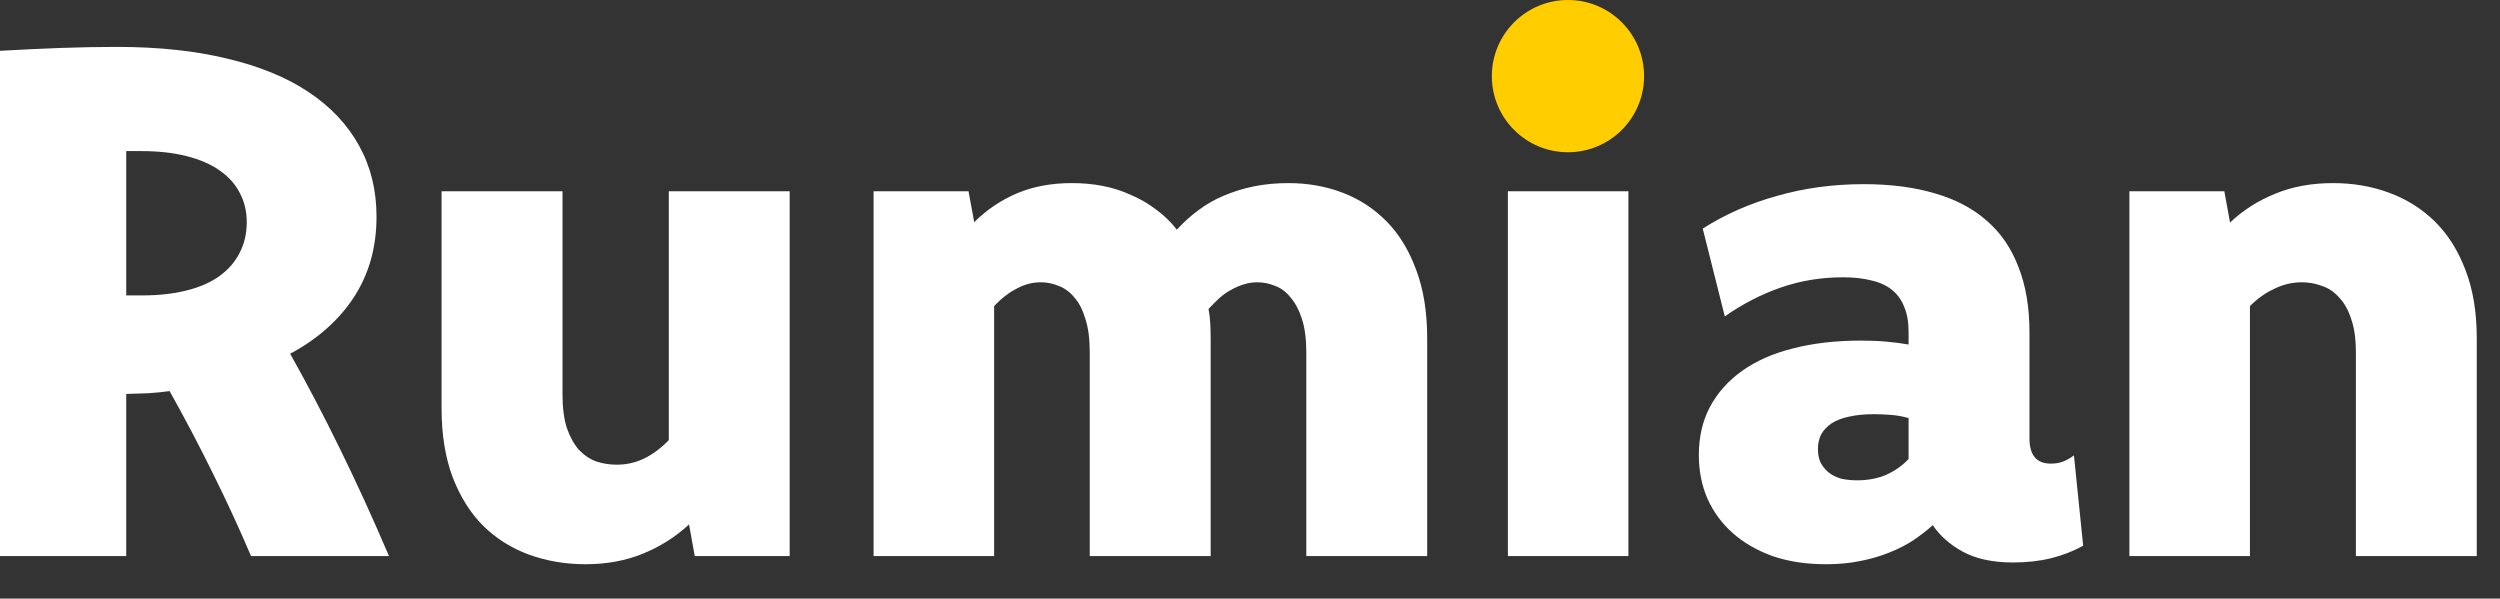
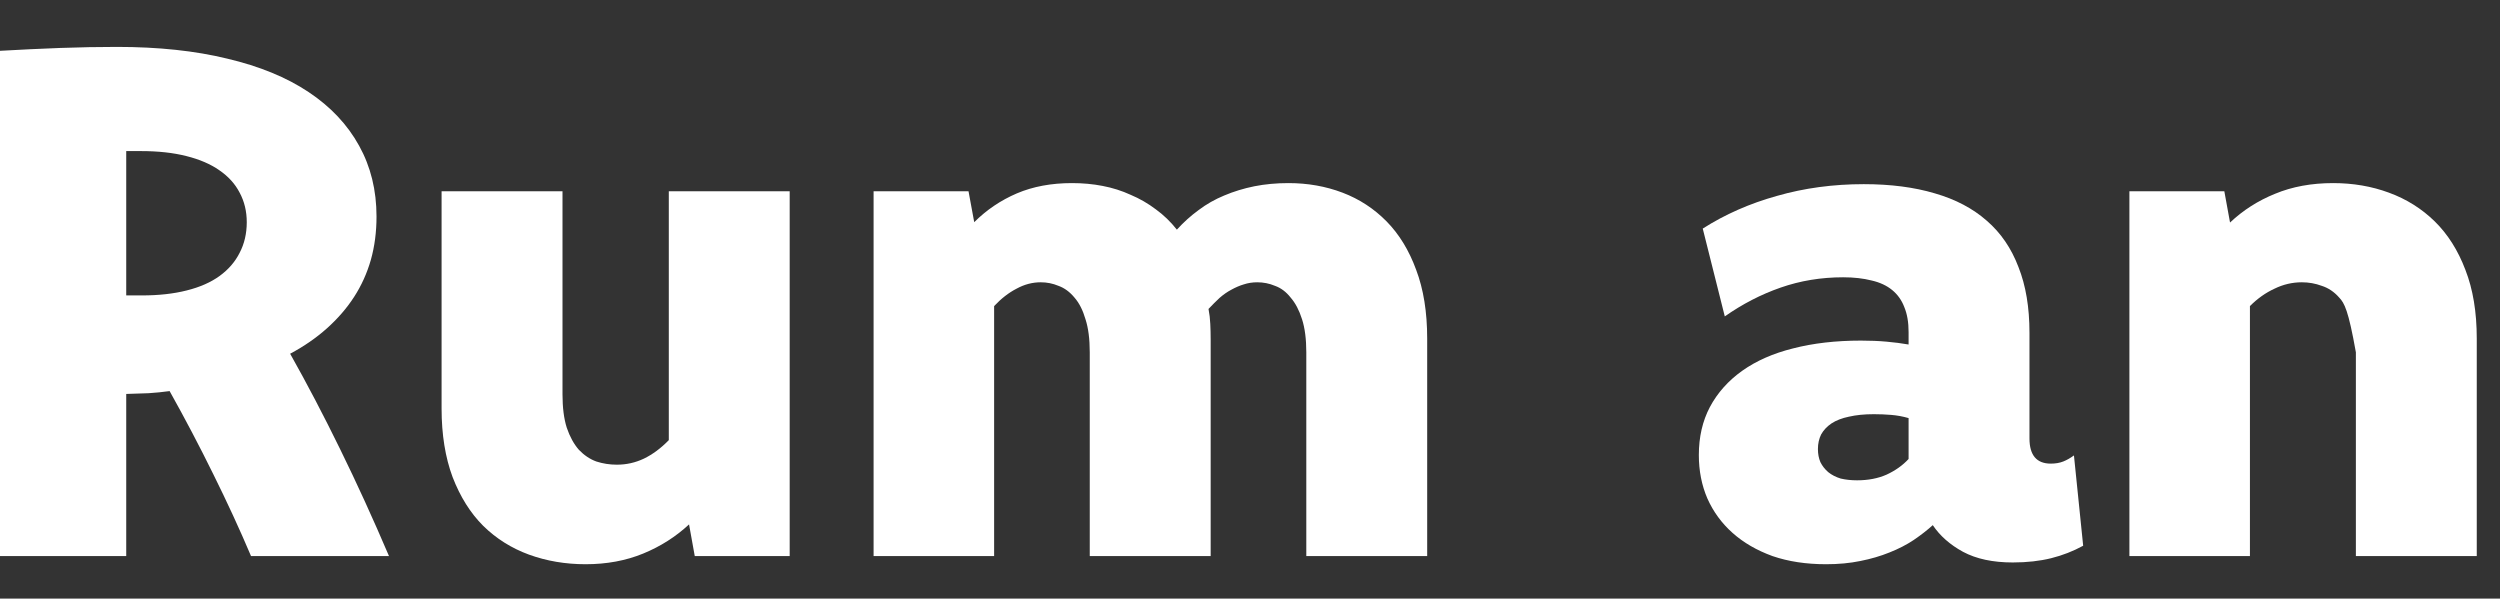
<svg xmlns="http://www.w3.org/2000/svg" width="213" height="51" viewBox="0 0 71 17" fill="none">
  <rect x="0" y="0" width="71" height="17" fill="#333333" stroke="none" />
  <path d="M0 1.443C0.579 1.41 1.148 1.383 1.706 1.362C2.265 1.342 2.804 1.332 3.322 1.332C4.5 1.332 5.544 1.443 6.452 1.665C7.368 1.881 8.139 2.197 8.765 2.615C9.391 3.032 9.869 3.54 10.199 4.139C10.528 4.732 10.693 5.402 10.693 6.149C10.693 6.586 10.64 6.997 10.532 7.381C10.424 7.758 10.266 8.108 10.057 8.431C9.849 8.754 9.589 9.053 9.28 9.329C8.977 9.599 8.63 9.838 8.24 10.046C8.718 10.895 9.192 11.8 9.663 12.763C10.135 13.725 10.596 14.735 11.047 15.792H7.129C6.806 15.031 6.449 14.257 6.059 13.47C5.668 12.675 5.254 11.888 4.817 11.107C4.621 11.134 4.423 11.154 4.221 11.167C4.019 11.174 3.807 11.181 3.585 11.188V15.792H0V1.443ZM3.585 8.39C3.659 8.39 3.729 8.39 3.797 8.39C3.871 8.39 3.948 8.39 4.029 8.39C4.507 8.39 4.931 8.343 5.301 8.249C5.678 8.155 5.991 8.017 6.24 7.835C6.489 7.653 6.678 7.435 6.806 7.179C6.94 6.923 7.008 6.633 7.008 6.31C7.008 6.001 6.94 5.721 6.806 5.472C6.678 5.223 6.486 5.011 6.23 4.836C5.981 4.661 5.668 4.526 5.291 4.432C4.921 4.338 4.493 4.291 4.009 4.291C3.935 4.291 3.864 4.291 3.797 4.291C3.729 4.291 3.659 4.291 3.585 4.291V8.39Z" fill="white" />
  <path d="M22.427 15.792H19.731L19.569 14.893C19.192 15.243 18.758 15.519 18.267 15.721C17.775 15.923 17.23 16.024 16.631 16.024C16.059 16.024 15.524 15.933 15.025 15.752C14.527 15.57 14.093 15.297 13.723 14.934C13.359 14.57 13.07 14.109 12.854 13.55C12.646 12.992 12.541 12.342 12.541 11.601V5.432H15.975V11.198C15.975 11.575 16.015 11.891 16.096 12.147C16.183 12.403 16.298 12.611 16.439 12.773C16.587 12.928 16.752 13.039 16.934 13.106C17.122 13.167 17.317 13.197 17.519 13.197C17.789 13.197 18.044 13.14 18.287 13.025C18.536 12.904 18.771 12.729 18.994 12.5V5.432H22.427V15.792Z" fill="white" />
  <path d="M24.81 5.432H27.506L27.668 6.31C28.018 5.96 28.422 5.688 28.879 5.492C29.337 5.297 29.859 5.2 30.444 5.2C30.747 5.2 31.037 5.226 31.313 5.28C31.596 5.334 31.861 5.418 32.111 5.533C32.366 5.64 32.605 5.778 32.828 5.947C33.05 6.108 33.248 6.3 33.423 6.522C33.612 6.314 33.817 6.129 34.039 5.967C34.261 5.799 34.504 5.661 34.766 5.553C35.035 5.439 35.322 5.351 35.624 5.29C35.928 5.23 36.251 5.2 36.594 5.2C37.139 5.2 37.651 5.29 38.129 5.472C38.607 5.654 39.024 5.927 39.381 6.29C39.738 6.654 40.017 7.111 40.219 7.663C40.428 8.215 40.532 8.865 40.532 9.612V15.792H37.099V10.006C37.099 9.629 37.058 9.316 36.978 9.067C36.897 8.811 36.789 8.606 36.654 8.451C36.527 8.289 36.379 8.178 36.21 8.118C36.049 8.05 35.88 8.017 35.705 8.017C35.571 8.017 35.443 8.037 35.322 8.077C35.207 8.111 35.089 8.162 34.968 8.229C34.854 8.289 34.743 8.367 34.635 8.461C34.534 8.555 34.43 8.66 34.322 8.774C34.349 8.915 34.366 9.057 34.372 9.198C34.379 9.34 34.383 9.488 34.383 9.643V15.792H30.949V10.006C30.949 9.629 30.909 9.316 30.828 9.067C30.754 8.811 30.65 8.606 30.515 8.451C30.381 8.289 30.229 8.178 30.061 8.118C29.899 8.05 29.731 8.017 29.556 8.017C29.32 8.017 29.091 8.077 28.869 8.199C28.647 8.313 28.435 8.478 28.233 8.693V15.792H24.81V5.432Z" fill="white" />
-   <path d="M42.824 5.432H46.247V15.792H42.824V5.432ZM44.531 0.131C44.834 0.131 45.113 0.184 45.369 0.292C45.631 0.393 45.857 0.538 46.045 0.726C46.234 0.908 46.382 1.127 46.49 1.383C46.597 1.632 46.651 1.901 46.651 2.19C46.651 2.487 46.597 2.763 46.49 3.018C46.382 3.268 46.234 3.486 46.045 3.675C45.857 3.857 45.631 3.998 45.369 4.099C45.113 4.2 44.834 4.25 44.531 4.25C44.234 4.25 43.955 4.2 43.693 4.099C43.437 3.998 43.215 3.857 43.026 3.675C42.838 3.486 42.69 3.268 42.582 3.018C42.474 2.763 42.42 2.487 42.42 2.19C42.42 1.901 42.474 1.632 42.582 1.383C42.69 1.127 42.838 0.908 43.026 0.726C43.215 0.538 43.437 0.393 43.693 0.292C43.955 0.184 44.234 0.131 44.531 0.131Z" fill="white" />
  <path d="M48.358 6.492C48.99 6.088 49.694 5.778 50.468 5.563C51.242 5.341 52.063 5.23 52.932 5.23C53.693 5.23 54.366 5.317 54.951 5.492C55.537 5.661 56.029 5.92 56.426 6.27C56.823 6.613 57.122 7.051 57.324 7.583C57.533 8.108 57.637 8.73 57.637 9.451V12.45C57.637 12.928 57.839 13.167 58.243 13.167C58.378 13.167 58.496 13.146 58.597 13.106C58.698 13.066 58.799 13.008 58.9 12.934L59.162 15.499C58.879 15.654 58.577 15.772 58.253 15.853C57.93 15.933 57.567 15.974 57.163 15.974C56.597 15.974 56.126 15.873 55.749 15.671C55.379 15.469 55.093 15.216 54.891 14.914C54.736 15.055 54.554 15.196 54.346 15.338C54.144 15.472 53.915 15.59 53.659 15.691C53.41 15.792 53.134 15.873 52.831 15.933C52.535 15.994 52.212 16.024 51.862 16.024C51.296 16.024 50.788 15.947 50.337 15.792C49.892 15.63 49.516 15.412 49.206 15.136C48.896 14.86 48.657 14.533 48.489 14.156C48.327 13.779 48.247 13.369 48.247 12.924C48.247 12.413 48.351 11.958 48.56 11.561C48.775 11.157 49.081 10.814 49.478 10.531C49.876 10.248 50.357 10.036 50.922 9.895C51.495 9.747 52.138 9.673 52.851 9.673C53.114 9.673 53.356 9.683 53.578 9.703C53.8 9.723 54.009 9.75 54.204 9.784V9.43C54.204 9.154 54.164 8.919 54.083 8.724C54.009 8.528 53.895 8.367 53.74 8.239C53.585 8.111 53.39 8.02 53.154 7.966C52.918 7.906 52.649 7.875 52.346 7.875C51.72 7.875 51.128 7.973 50.569 8.168C50.01 8.363 49.482 8.636 48.984 8.986L48.358 6.492ZM54.204 11.874C54.043 11.827 53.878 11.797 53.709 11.783C53.548 11.77 53.383 11.763 53.215 11.763C52.945 11.763 52.71 11.787 52.508 11.834C52.313 11.874 52.148 11.938 52.013 12.026C51.885 12.113 51.788 12.217 51.72 12.339C51.66 12.46 51.629 12.598 51.629 12.753C51.629 12.894 51.653 13.018 51.7 13.126C51.754 13.234 51.828 13.328 51.922 13.409C52.023 13.49 52.141 13.55 52.276 13.591C52.417 13.624 52.572 13.641 52.74 13.641C53.056 13.641 53.336 13.587 53.578 13.48C53.827 13.365 54.036 13.217 54.204 13.035V11.874Z" fill="white" />
-   <path d="M60.475 5.432H63.171L63.333 6.32C63.703 5.97 64.13 5.698 64.615 5.502C65.1 5.301 65.648 5.2 66.261 5.2C66.826 5.2 67.355 5.29 67.846 5.472C68.344 5.654 68.778 5.927 69.149 6.29C69.519 6.654 69.808 7.111 70.017 7.663C70.233 8.215 70.34 8.865 70.34 9.612V15.792H66.907V10.006C66.907 9.629 66.863 9.316 66.776 9.067C66.695 8.811 66.581 8.606 66.433 8.451C66.291 8.289 66.126 8.178 65.938 8.118C65.756 8.05 65.567 8.017 65.372 8.017C65.103 8.017 64.844 8.077 64.595 8.199C64.346 8.313 64.113 8.478 63.898 8.693V15.792H60.475V5.432Z" fill="white" />
-   <path d="M46.692 2.162C46.692 3.356 45.724 4.324 44.53 4.324C43.336 4.324 42.368 3.356 42.368 2.162C42.368 0.968 43.336 0 44.53 0C45.724 0 46.692 0.968 46.692 2.162Z" fill="#FFCD00" />
+   <path d="M60.475 5.432H63.171L63.333 6.32C63.703 5.97 64.13 5.698 64.615 5.502C65.1 5.301 65.648 5.2 66.261 5.2C66.826 5.2 67.355 5.29 67.846 5.472C68.344 5.654 68.778 5.927 69.149 6.29C69.519 6.654 69.808 7.111 70.017 7.663C70.233 8.215 70.34 8.865 70.34 9.612V15.792H66.907V10.006C66.695 8.811 66.581 8.606 66.433 8.451C66.291 8.289 66.126 8.178 65.938 8.118C65.756 8.05 65.567 8.017 65.372 8.017C65.103 8.017 64.844 8.077 64.595 8.199C64.346 8.313 64.113 8.478 63.898 8.693V15.792H60.475V5.432Z" fill="white" />
</svg>